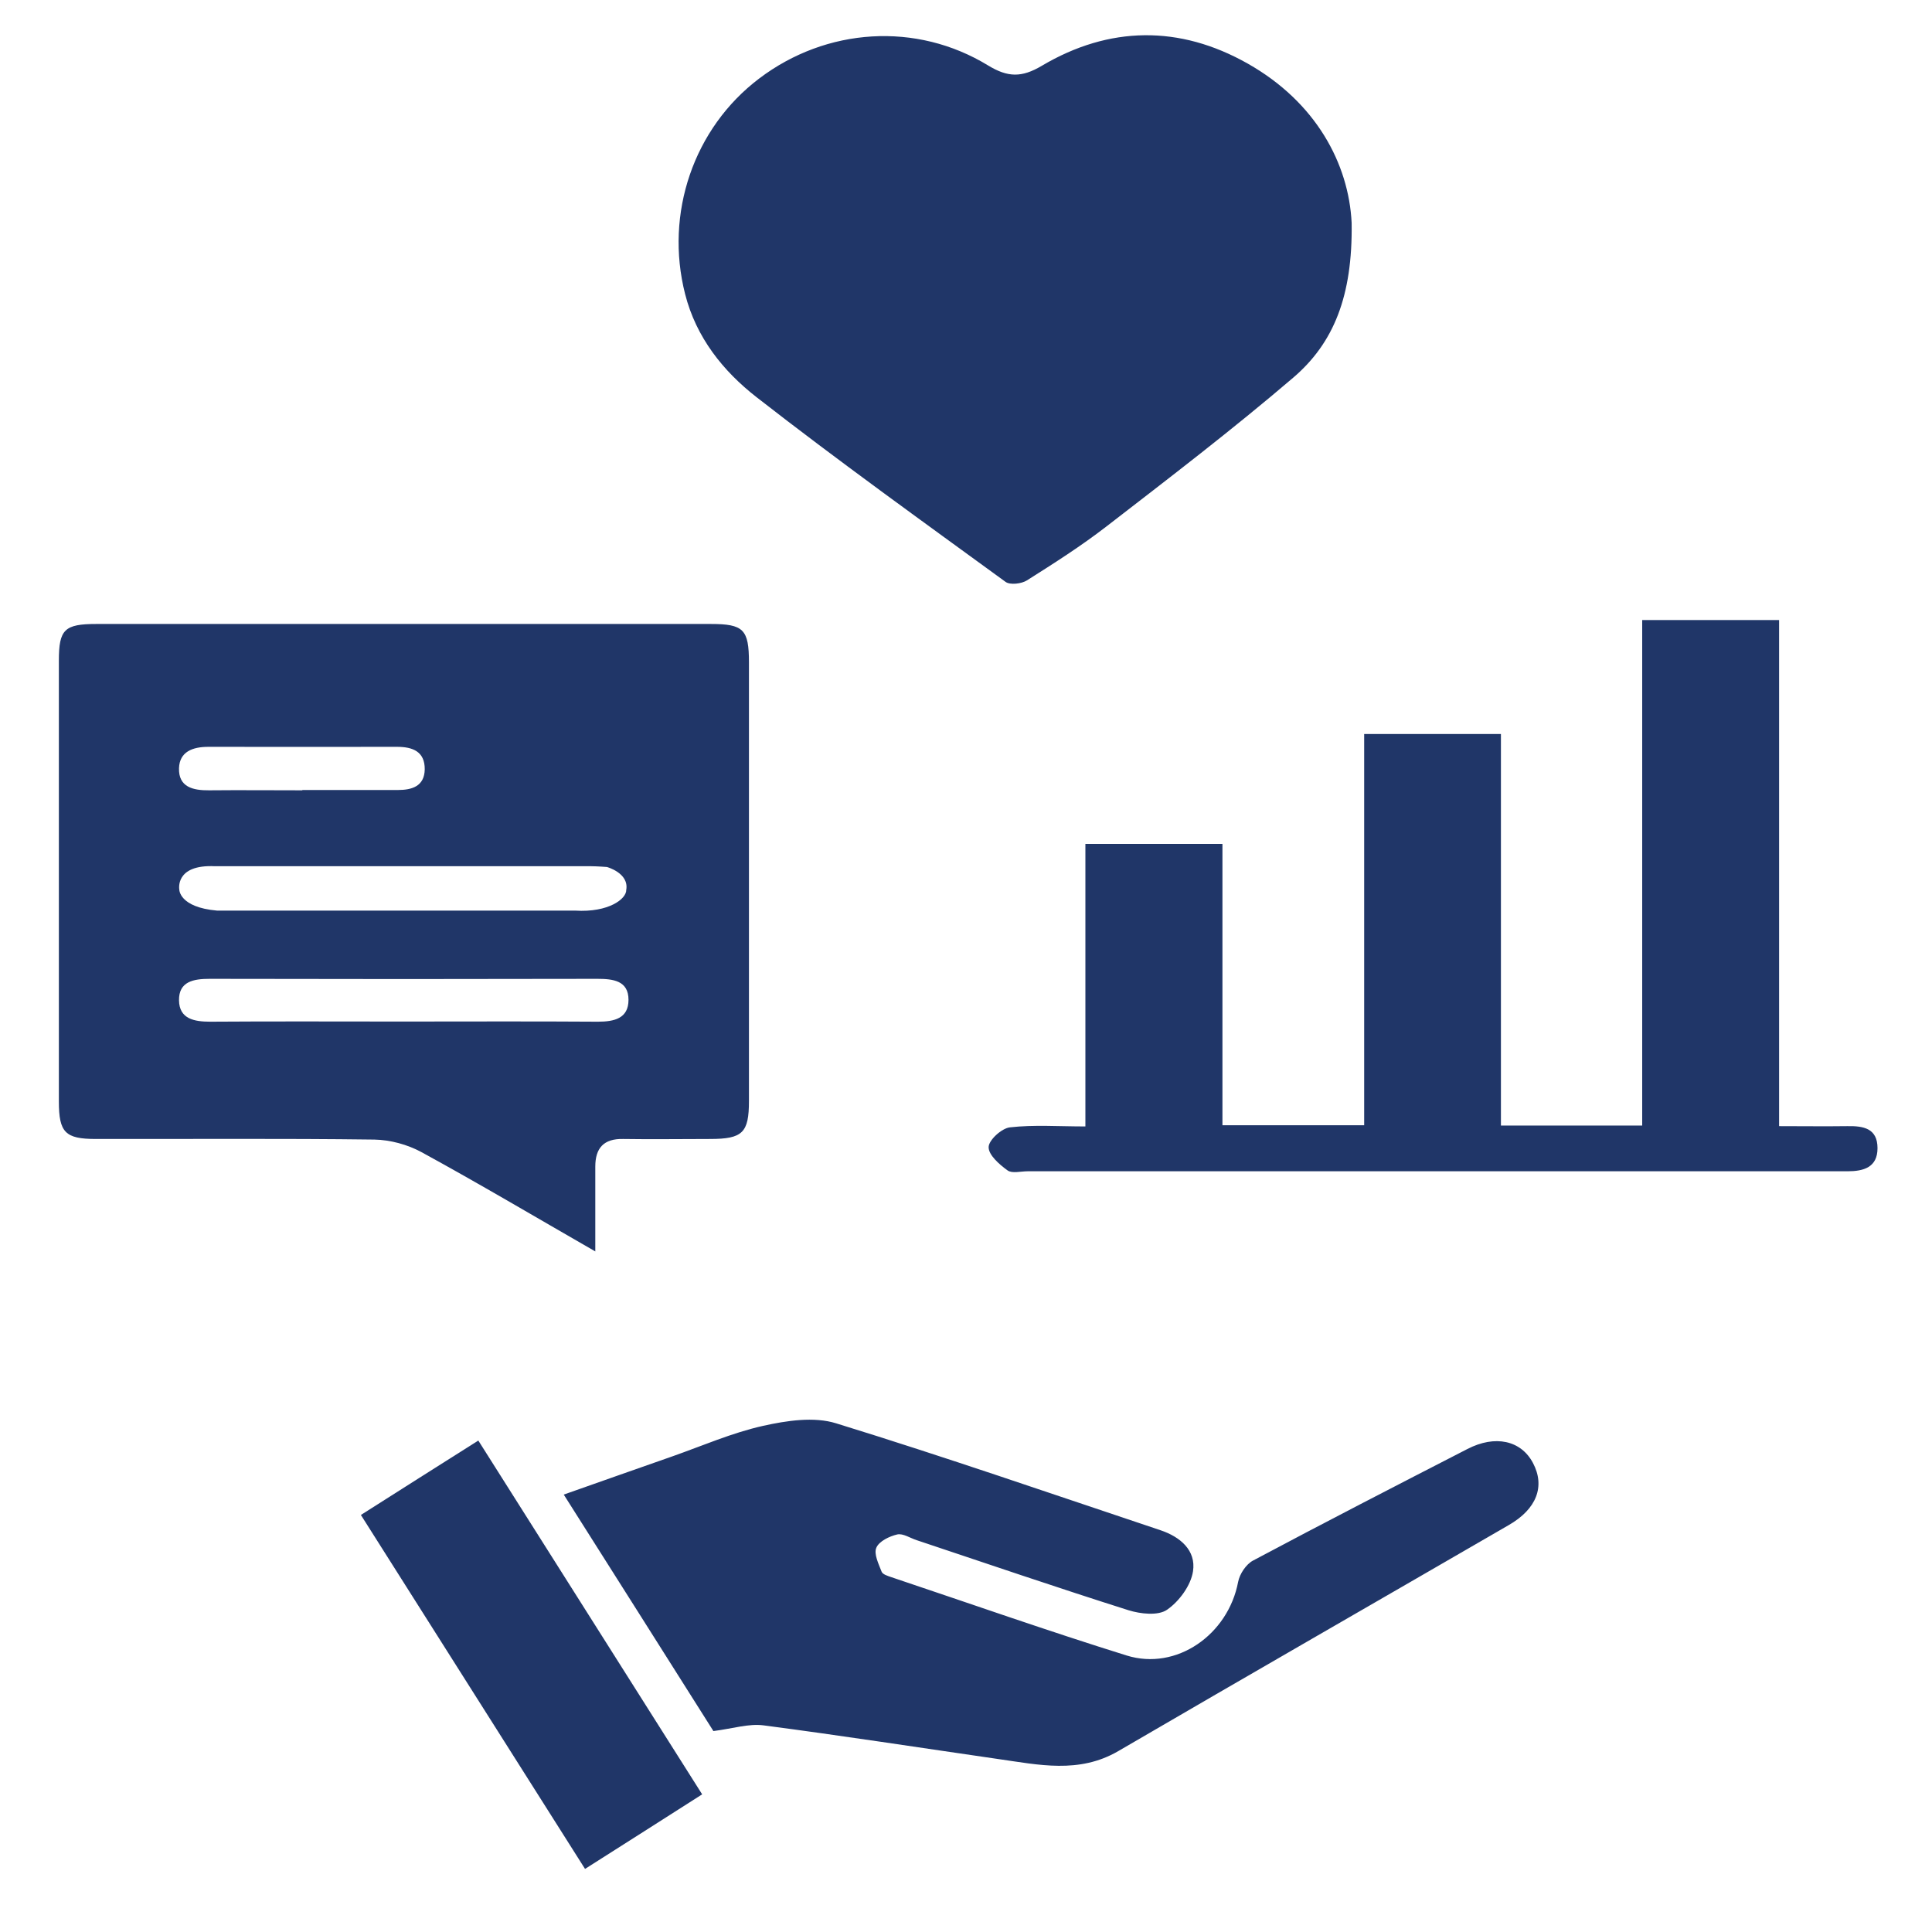
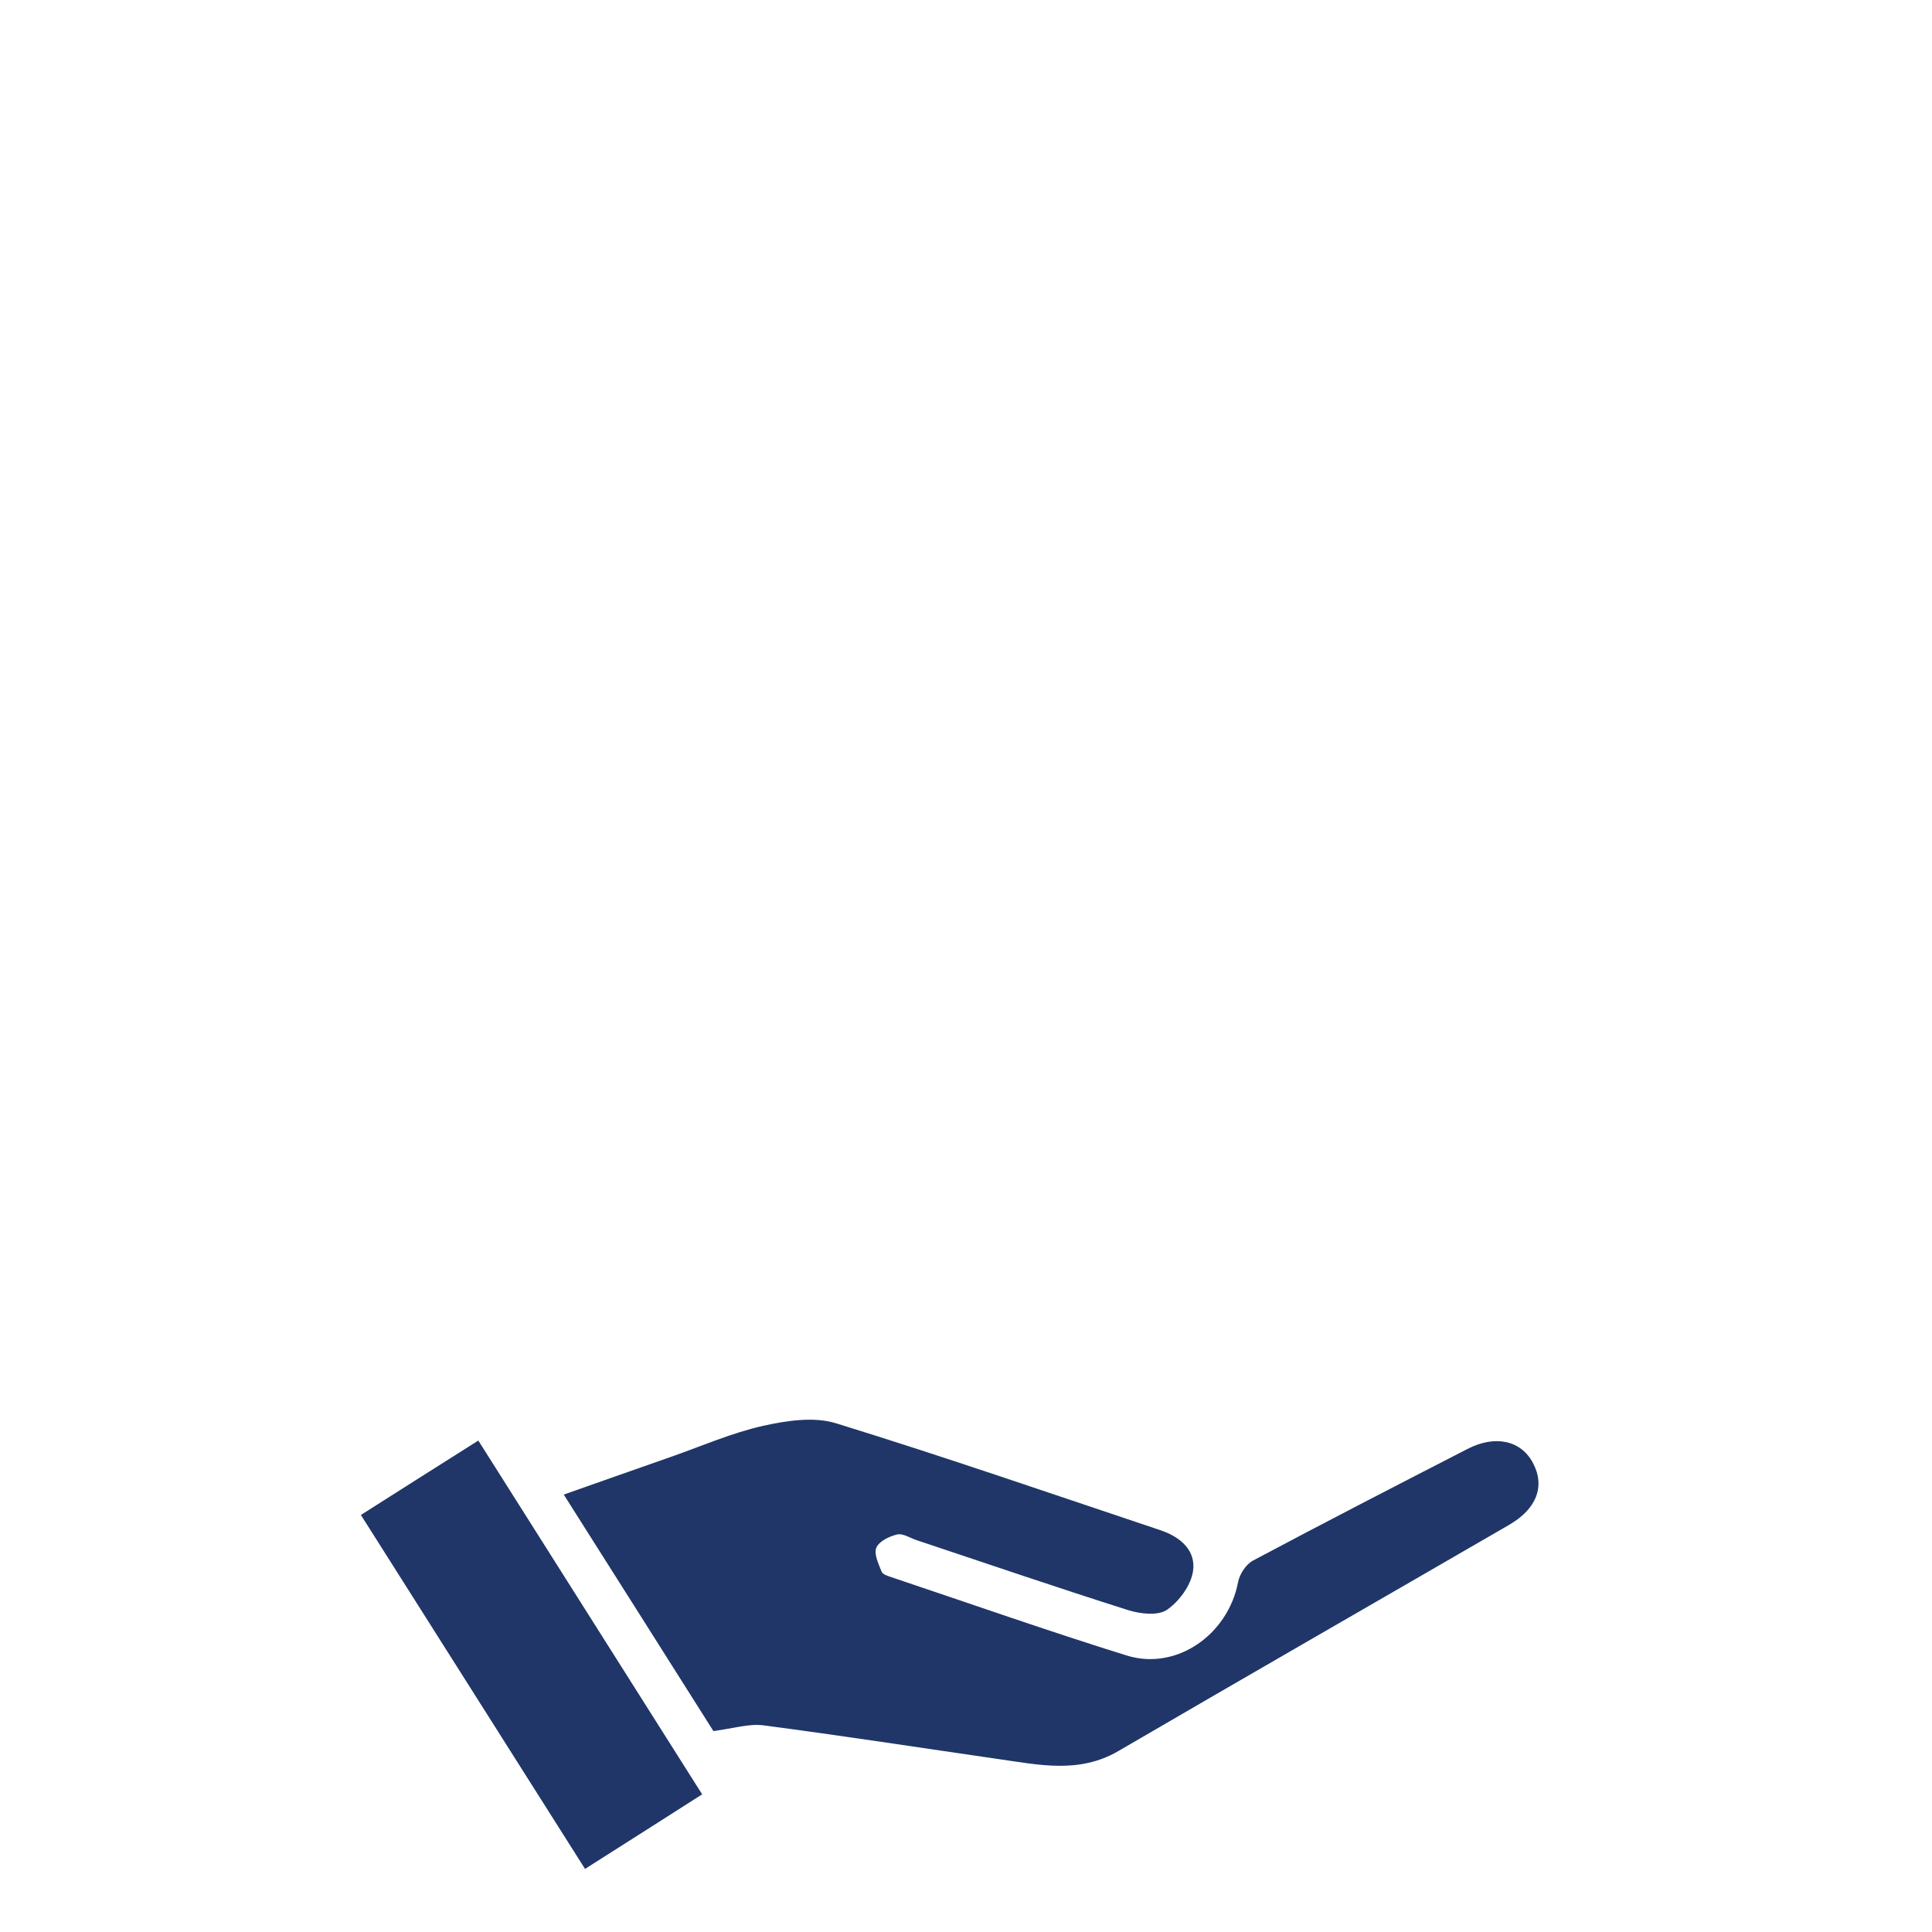
<svg xmlns="http://www.w3.org/2000/svg" id="Layer_1" data-name="Layer 1" viewBox="0 0 128 128">
  <defs>
    <style>      .cls-1 {        fill: #203668;        stroke-width: 0px;      }    </style>
  </defs>
-   <path class="cls-1" d="m39.44,82.91c-4.02-2.31-7.73-4.51-11.52-6.58-.92-.5-2.06-.81-3.11-.83-6.15-.08-12.31-.03-18.46-.04-2.03,0-2.45-.43-2.45-2.49,0-9.73,0-19.47,0-29.2,0-2.07.37-2.43,2.49-2.43,13.57,0,27.14,0,40.7,0,2.17,0,2.53.36,2.53,2.55,0,9.68,0,19.37,0,29.05,0,2.11-.42,2.52-2.58,2.52-1.92,0-3.83.03-5.75,0-1.29-.03-1.85.6-1.85,1.83,0,1.76,0,3.52,0,5.63Zm-12.67-22.58c3.78,0,7.55,0,11.33,0,2.24.14,3.41-.79,3.39-1.37.2-1.12-1.28-1.52-1.28-1.52,0,0-.68-.05-1.03-.05-8.31,0-16.62,0-24.93,0-2.69-.13-2.37,1.55-2.37,1.55,0,0-.01,1.17,2.5,1.39,4.13,0,8.26,0,12.39,0Zm-.15,7.35c4.33,0,8.66-.02,12.99.01,1.08,0,2.03-.21,2.03-1.45,0-1.27-1.02-1.39-2.07-1.39-8.56.02-17.12.02-25.68,0-1.06,0-2.05.17-2.03,1.43.02,1.23,1.01,1.41,2.07,1.41,4.23-.03,8.46-.01,12.69-.01Zm-6.59-15.34c2.11,0,4.22,0,6.33,0,.94,0,1.76-.25,1.78-1.37.01-1.18-.8-1.49-1.83-1.49-4.17,0-8.34.01-12.51,0-1.04,0-1.9.32-1.94,1.41-.04,1.26.93,1.48,1.99,1.47,2.06-.02,4.12,0,6.18,0Z" />
-   <path class="cls-1" d="m89.55,14.78c.07,4.83-1.19,7.95-3.87,10.24-4.01,3.43-8.21,6.64-12.39,9.87-1.67,1.29-3.46,2.43-5.25,3.56-.36.23-1.12.32-1.42.1-5.53-4.03-11.09-8.02-16.49-12.23-2.22-1.73-4.01-3.96-4.74-6.84-1.36-5.33.56-10.99,4.91-14.28,4.45-3.37,10.41-3.77,15.17-.86,1.3.79,2.22.81,3.55.02,4.47-2.65,9.13-2.7,13.64-.15,4.53,2.56,6.7,6.64,6.89,10.56Z" />
-   <path class="cls-1" d="m99.42,74.57h9.38v-33.49h9.07v33.53c1.63,0,3.07.02,4.52,0,1.06-.02,2,.14,2,1.46,0,1.27-.92,1.53-1.98,1.53-5.7,0-11.4,0-17.1,0-12.41,0-24.82,0-37.23,0-.45,0-1.03.16-1.33-.06-.54-.39-1.26-1.02-1.25-1.54,0-.46.86-1.25,1.41-1.31,1.59-.18,3.21-.06,5-.06v-18.72h9.08v18.64h9.39v-25.92h9.06v25.95Z" />
  <path class="cls-1" d="m47.26,114.68c-3.19-5.04-6.49-10.27-9.91-15.66,2.5-.88,4.84-1.71,7.19-2.53,1.99-.7,3.95-1.56,6-2.02,1.57-.35,3.39-.63,4.86-.17,7.2,2.22,14.33,4.69,21.48,7.08,1.32.44,2.37,1.34,2.16,2.72-.14.94-.92,2-1.72,2.55-.59.41-1.76.28-2.56.03-4.7-1.49-9.36-3.08-14.03-4.64-.43-.14-.9-.46-1.28-.38-.52.12-1.21.45-1.39.88-.18.41.15,1.07.35,1.59.07.18.41.28.64.36,5.19,1.74,10.36,3.56,15.59,5.19,3.31,1.03,6.73-1.38,7.39-4.88.1-.52.53-1.17.99-1.41,4.71-2.51,9.45-4.95,14.2-7.39,1.84-.95,3.55-.57,4.34.92.82,1.54.26,3.05-1.6,4.12-8.63,5-17.27,9.96-25.88,14.98-2.6,1.51-5.27.9-7.95.52-5.18-.75-10.35-1.55-15.54-2.23-.98-.13-2.02.21-3.34.38Z" />
  <path class="cls-1" d="m23.91,100.37c2.6-1.65,5.13-3.26,7.78-4.93,4.95,7.82,9.84,15.55,14.83,23.44-2.58,1.65-5.07,3.23-7.76,4.94-4.95-7.81-9.86-15.57-14.85-23.45Z" />
</svg>